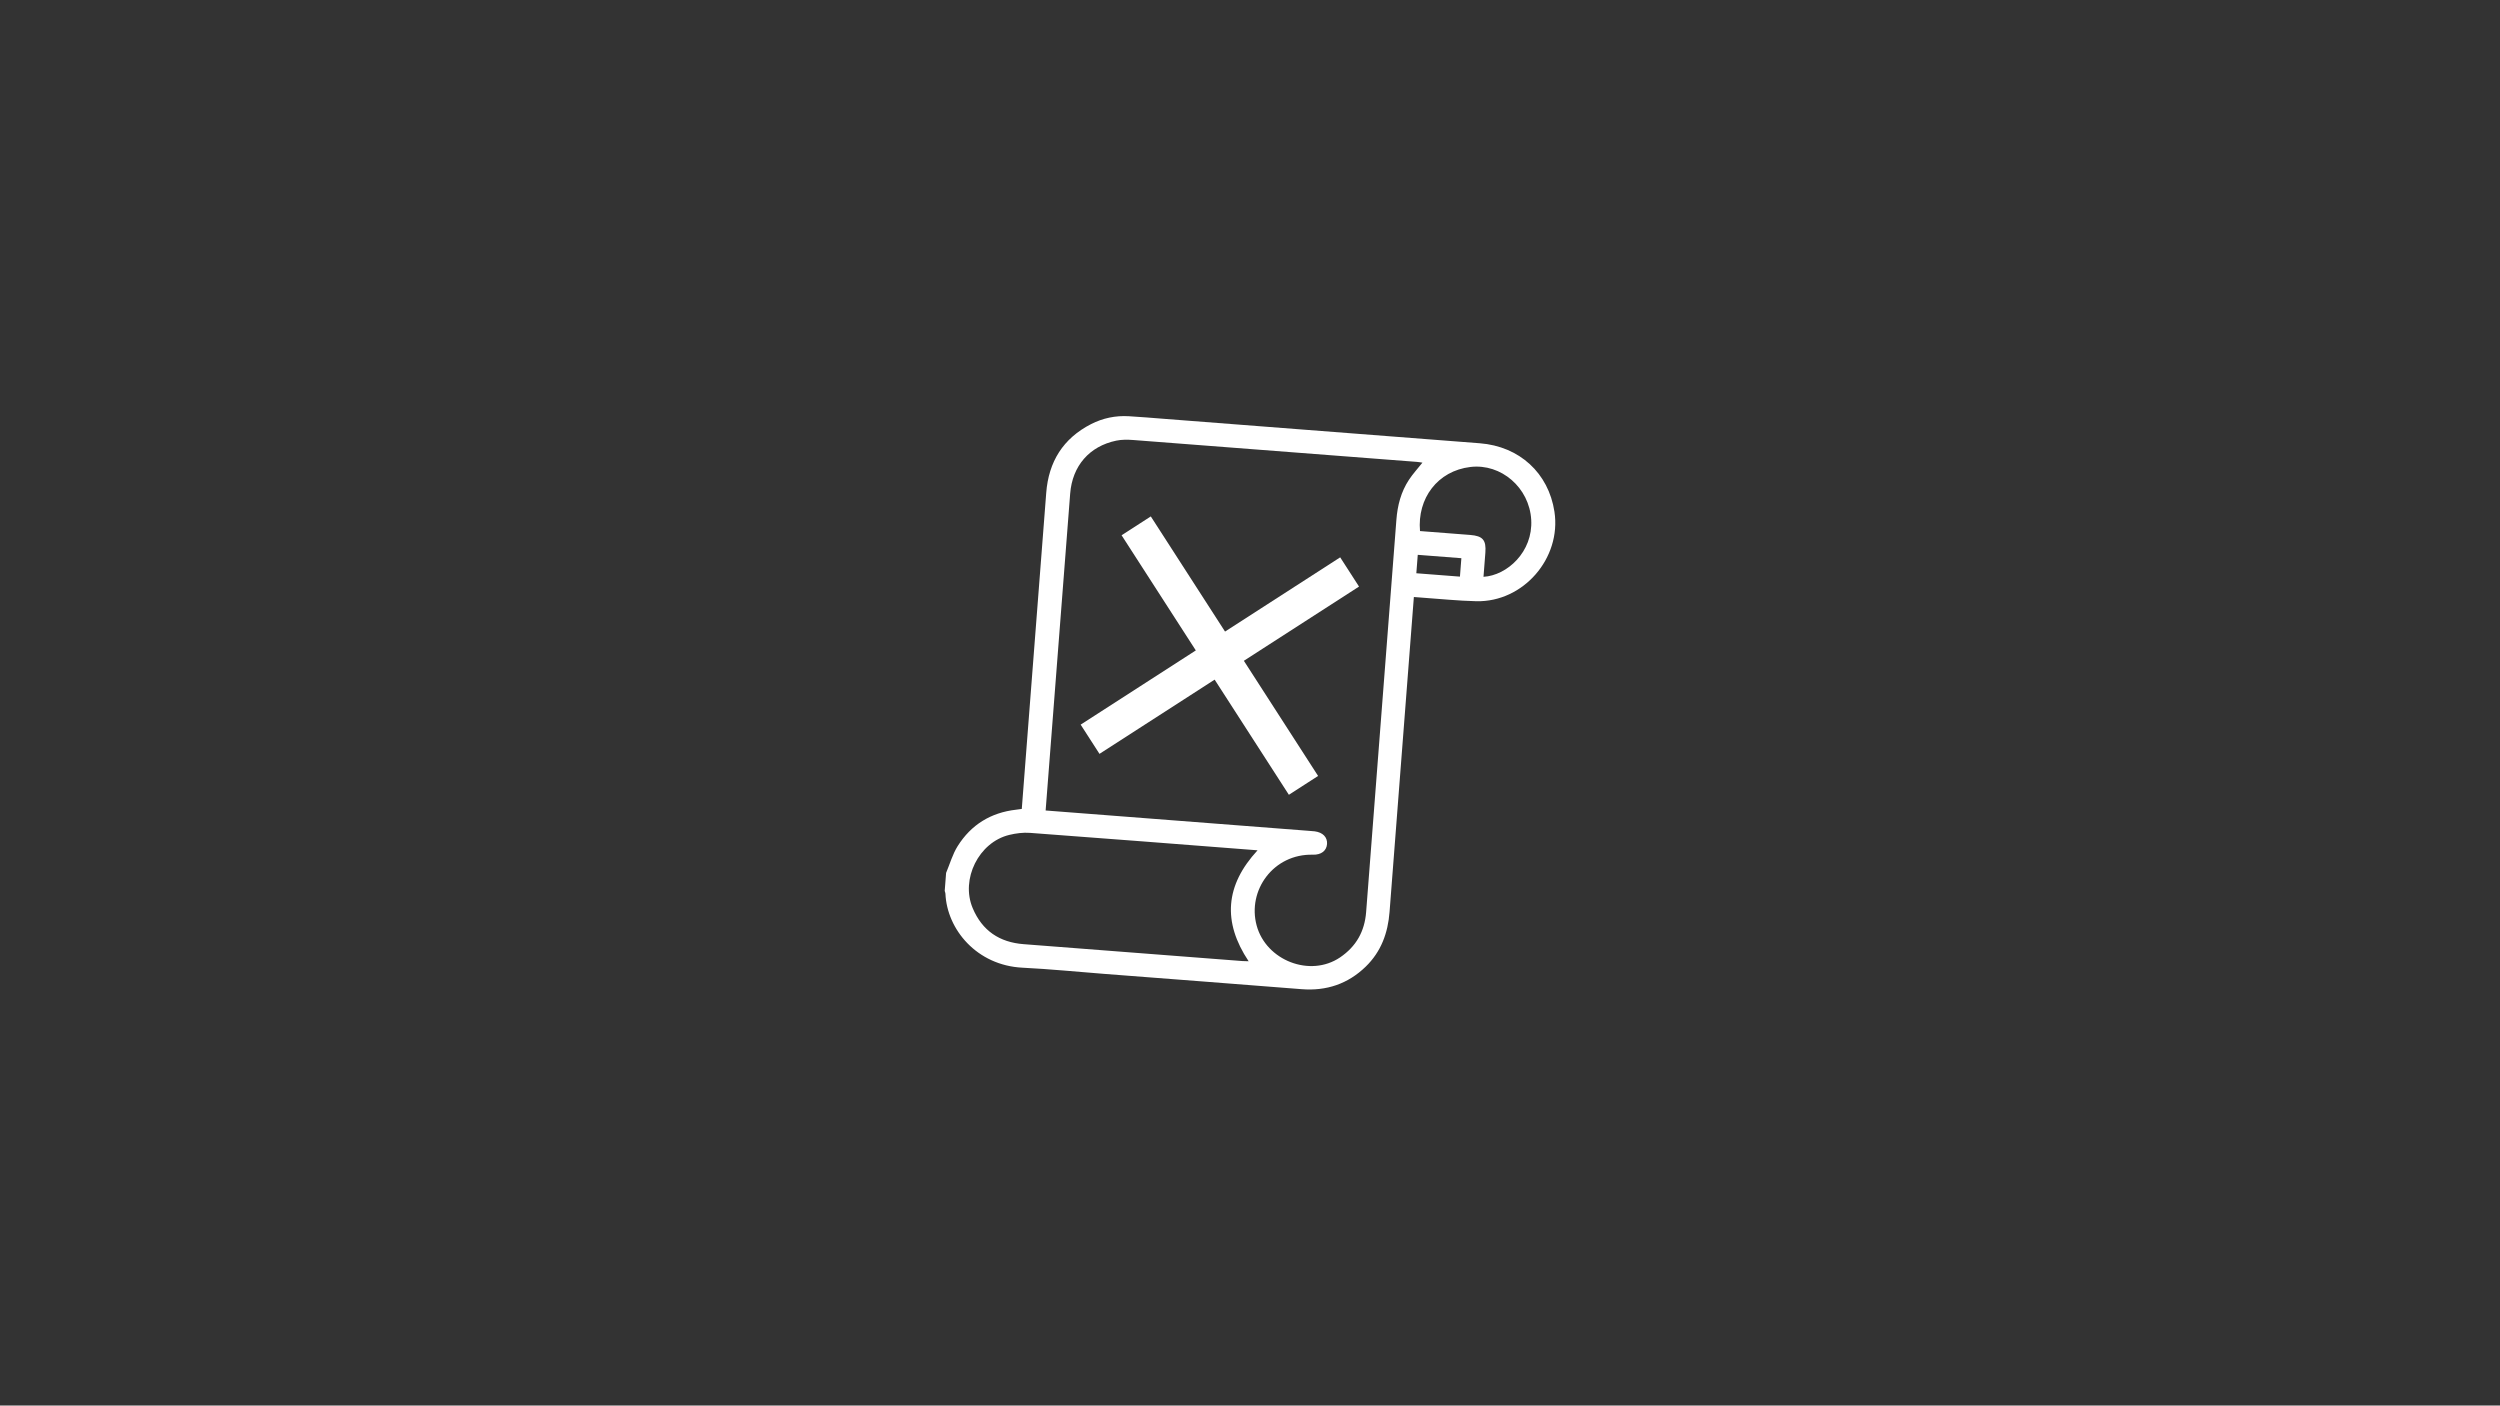
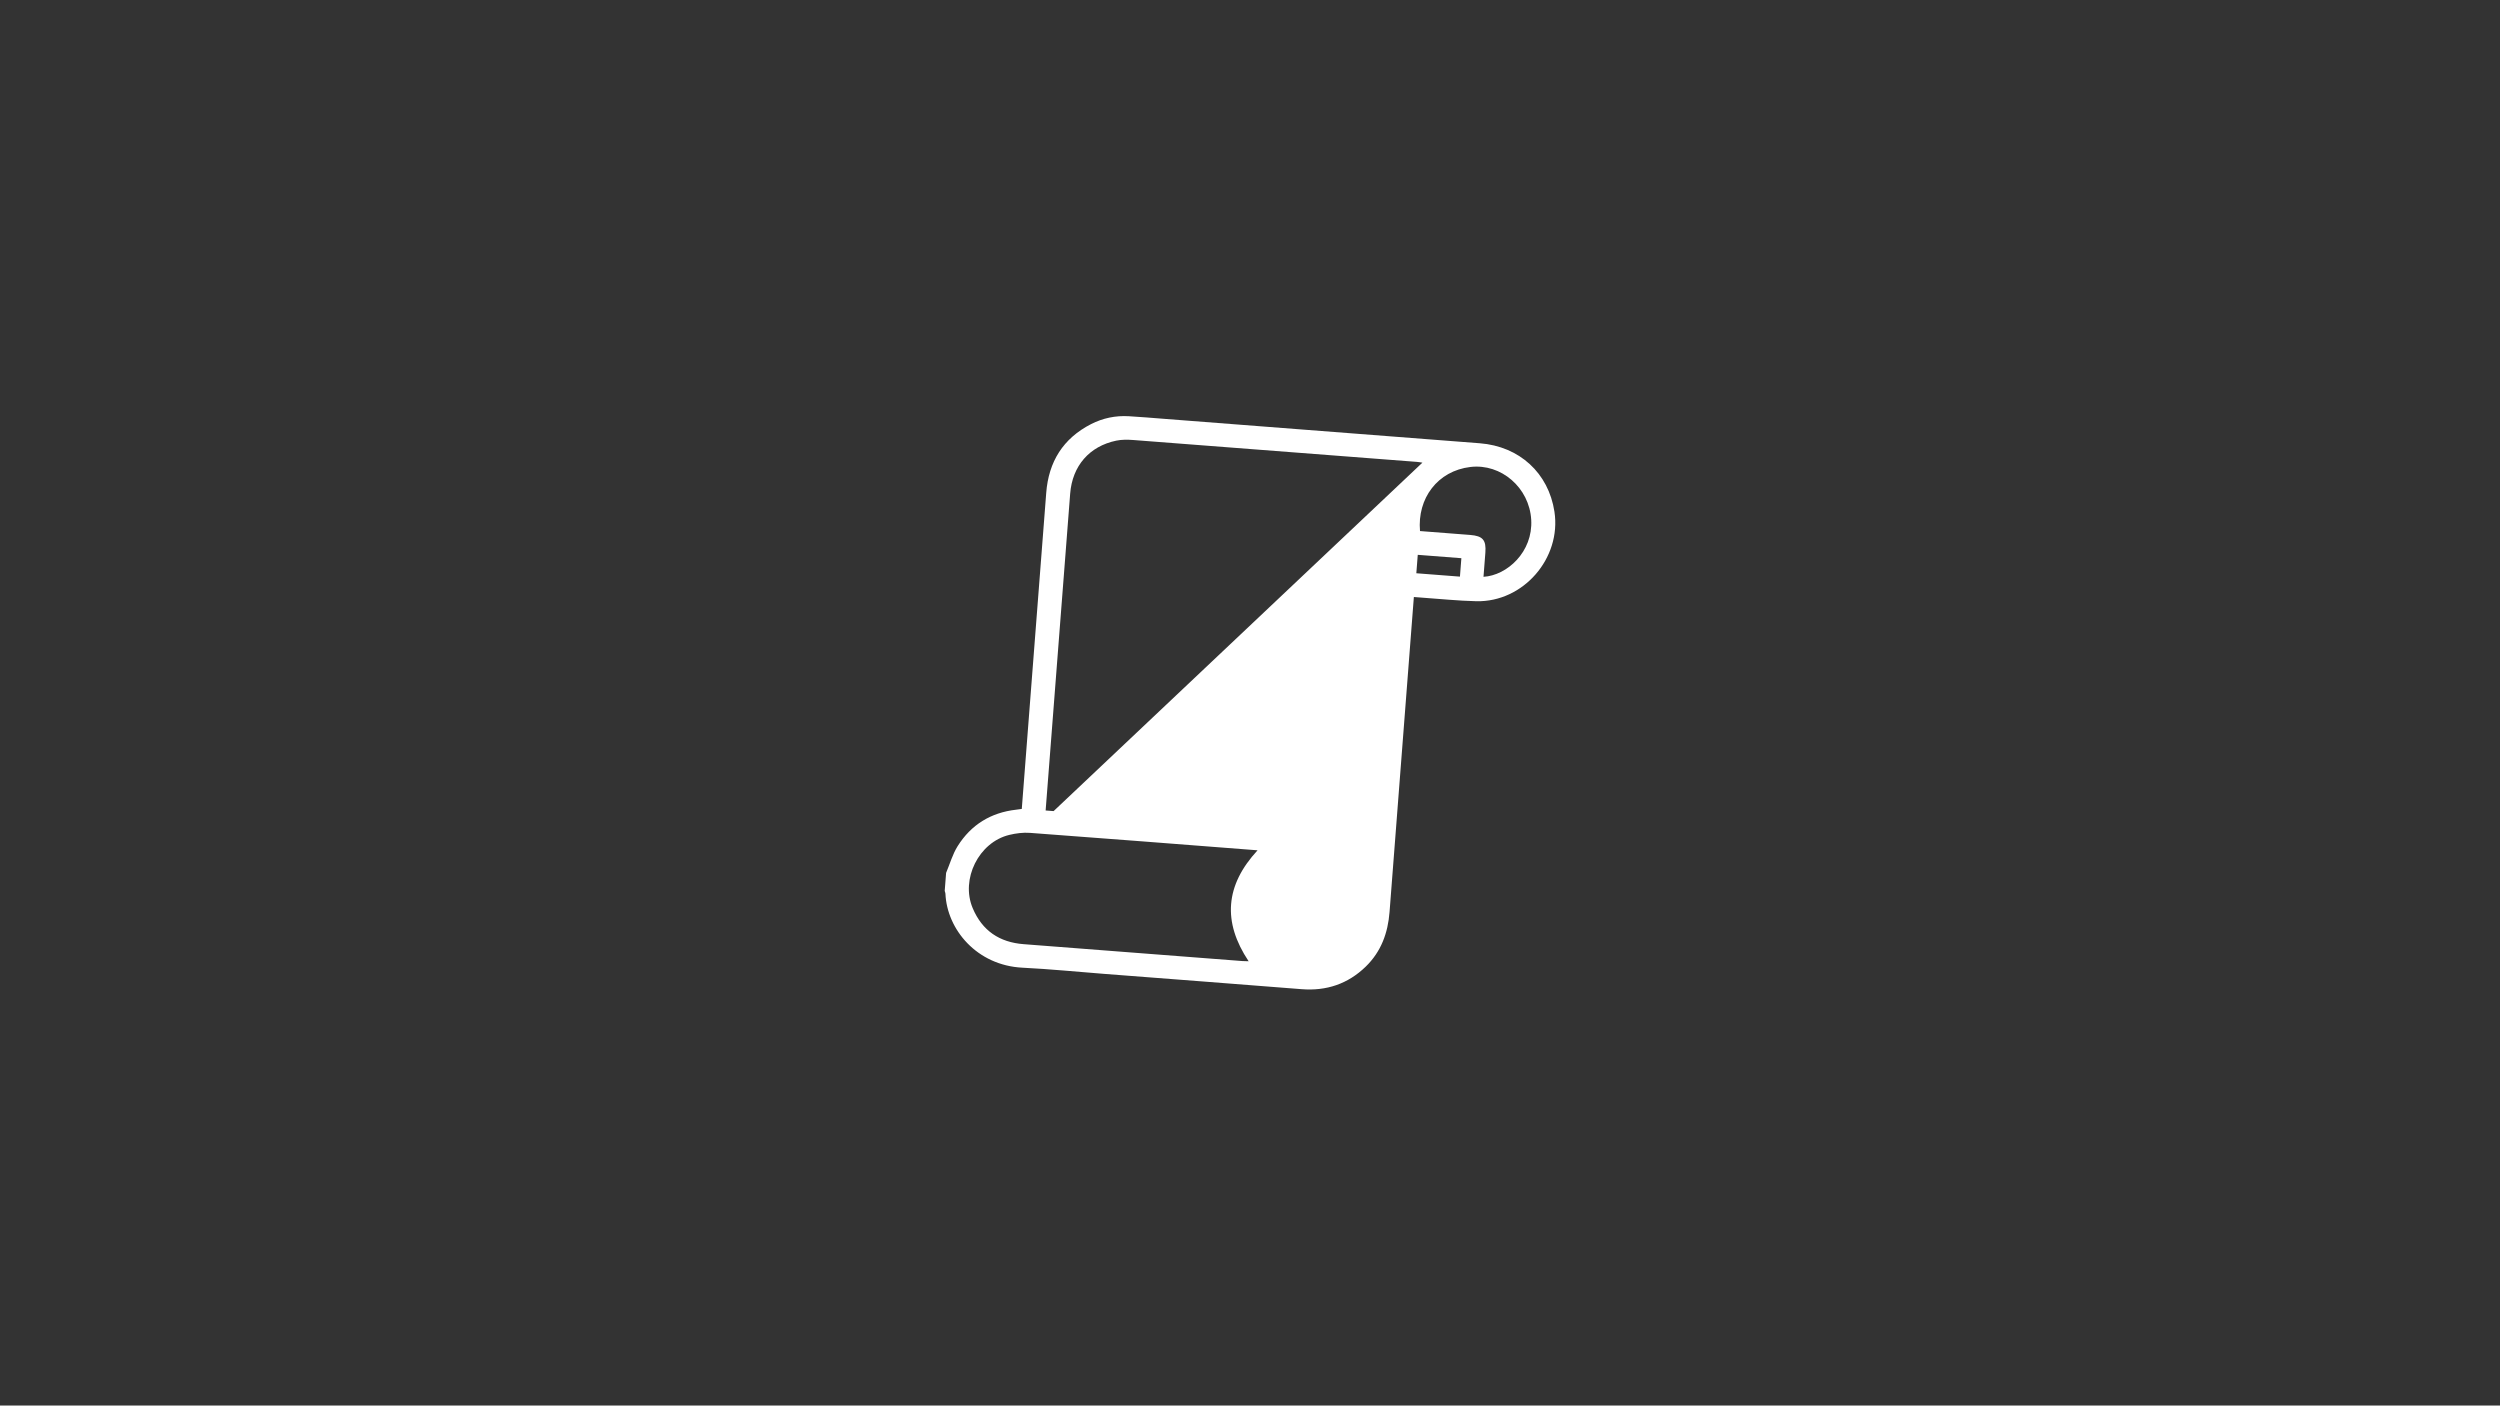
<svg xmlns="http://www.w3.org/2000/svg" id="Camada_1" viewBox="0 0 1366 768">
  <rect x="0" y="0" width="1366" height="768" fill="#333333" stroke="none" />
  <defs>
    <style>.cls-1{fill:#fff;}</style>
  </defs>
-   <path class="cls-1" d="M516.96,476.92c2.06-4.9,3.52-10.17,6.31-14.61,7.33-11.67,18.12-18.32,31.91-19.89,.92-.1,1.83-.24,3.12-.42l.3-3.88c4.35-56.29,8.7-112.59,13.06-168.88,1.31-16.97,9.23-29.69,24.5-37.51,6.45-3.3,13.4-4.73,20.65-4.3,6.28,.37,12.56,.9,18.84,1.39,57.63,4.45,115.27,8.89,172.9,13.38,21.7,1.69,37.57,16.29,40.79,37.36,3.89,25.41-17,49.54-42.68,48.95-10-.23-19.97-1.29-29.96-1.98-1.22-.08-2.44-.19-4.17-.32l-.34,4.41c-4.32,55.88-8.68,111.76-12.94,167.65-.88,11.55-4.63,21.75-13.03,29.91-9.75,9.46-21.48,13.38-35.02,12.31-35.91-2.84-71.83-5.58-107.75-8.35-14.92-1.15-29.83-2.65-44.77-3.39-24.89-1.23-41.27-20.85-42.1-40.48-.02-.49-.26-.97-.39-1.46l.76-9.88Zm260.25-224.13c-1.11-.16-2.08-.35-3.05-.42-51.67-4-103.33-8.02-155-11.95-3.06-.23-6.25-.27-9.23,.35-14.7,3.06-24.01,13.79-25.19,28.94-4.41,56.6-8.77,113.21-13.15,169.82l-.26,3.32,4.36,.34c46.52,3.6,93.04,7.2,139.56,10.79,1.03,.08,2.06,.12,3.09,.26,4.46,.58,7.02,3.23,6.75,6.94-.28,3.7-3.19,5.95-7.71,5.83-21.57-.56-35.96,19.49-30.75,38.7,5.18,19.1,29.23,28.51,45.59,17.41,8.81-5.98,13.42-14.22,14.23-24.78,5.5-71.43,11.06-142.85,16.53-214.29,.6-7.87,2.51-15.28,6.86-21.88,2.12-3.22,4.77-6.1,7.38-9.38Zm-90.08,211.82l-2.15-.17c-40.74-3.15-81.47-6.35-122.21-9.36-3.72-.28-7.64,.23-11.29,1.11-16.7,4.03-26.68,24.18-20,40.03,5.2,12.34,14.64,18.67,27.88,19.68,39.81,3.05,79.62,6.15,119.43,9.22,1.08,.08,2.16,.07,3.46,.11-14.38-21.56-12.76-41.53,4.88-60.62Zm123.45-149.44c12.88-.74,27.08-13.62,26.08-31.12-1-17.6-16.45-30.87-33.19-28.9-17.99,2.12-29.16,17.21-27.58,35.02,9.09,.7,18.22,1.4,27.36,2.12,6.95,.54,8.87,2.76,8.35,9.68-.33,4.39-.68,8.78-1.02,13.21Zm-12.09-10.17l-23.83-1.84-.78,10.07,23.83,1.84,.78-10.07Z" />
-   <polygon class="cls-1" points="742.57 320.5 732.28 304.53 669.36 345.09 628.8 282.17 612.83 292.46 653.39 355.39 590.47 395.94 600.76 411.91 663.68 371.35 704.24 434.27 720.21 423.98 679.65 361.06 742.57 320.5" />
+   <path class="cls-1" d="M516.96,476.92c2.06-4.9,3.52-10.17,6.31-14.61,7.33-11.67,18.12-18.32,31.91-19.89,.92-.1,1.83-.24,3.12-.42l.3-3.88c4.35-56.29,8.7-112.59,13.06-168.88,1.31-16.97,9.23-29.69,24.5-37.51,6.45-3.3,13.4-4.73,20.65-4.3,6.28,.37,12.56,.9,18.84,1.39,57.63,4.45,115.27,8.89,172.9,13.38,21.7,1.69,37.57,16.29,40.79,37.36,3.89,25.41-17,49.54-42.68,48.95-10-.23-19.97-1.29-29.96-1.98-1.22-.08-2.44-.19-4.17-.32l-.34,4.41c-4.32,55.88-8.68,111.76-12.94,167.65-.88,11.55-4.63,21.75-13.03,29.91-9.75,9.46-21.48,13.38-35.02,12.31-35.91-2.84-71.83-5.58-107.75-8.35-14.92-1.15-29.83-2.65-44.77-3.39-24.89-1.23-41.27-20.85-42.1-40.48-.02-.49-.26-.97-.39-1.46l.76-9.88Zm260.25-224.13c-1.11-.16-2.08-.35-3.05-.42-51.67-4-103.33-8.02-155-11.95-3.06-.23-6.25-.27-9.23,.35-14.7,3.06-24.01,13.79-25.19,28.94-4.41,56.6-8.77,113.21-13.15,169.82l-.26,3.32,4.36,.34Zm-90.08,211.82l-2.15-.17c-40.74-3.15-81.47-6.35-122.21-9.36-3.72-.28-7.64,.23-11.29,1.11-16.7,4.03-26.68,24.18-20,40.03,5.2,12.34,14.64,18.67,27.88,19.68,39.81,3.05,79.62,6.15,119.43,9.22,1.08,.08,2.16,.07,3.46,.11-14.38-21.56-12.76-41.53,4.88-60.62Zm123.45-149.44c12.88-.74,27.08-13.62,26.08-31.12-1-17.6-16.45-30.87-33.19-28.9-17.99,2.12-29.16,17.21-27.58,35.02,9.09,.7,18.22,1.4,27.36,2.12,6.95,.54,8.87,2.76,8.35,9.68-.33,4.39-.68,8.78-1.02,13.21Zm-12.09-10.17l-23.83-1.84-.78,10.07,23.83,1.84,.78-10.07Z" />
</svg>